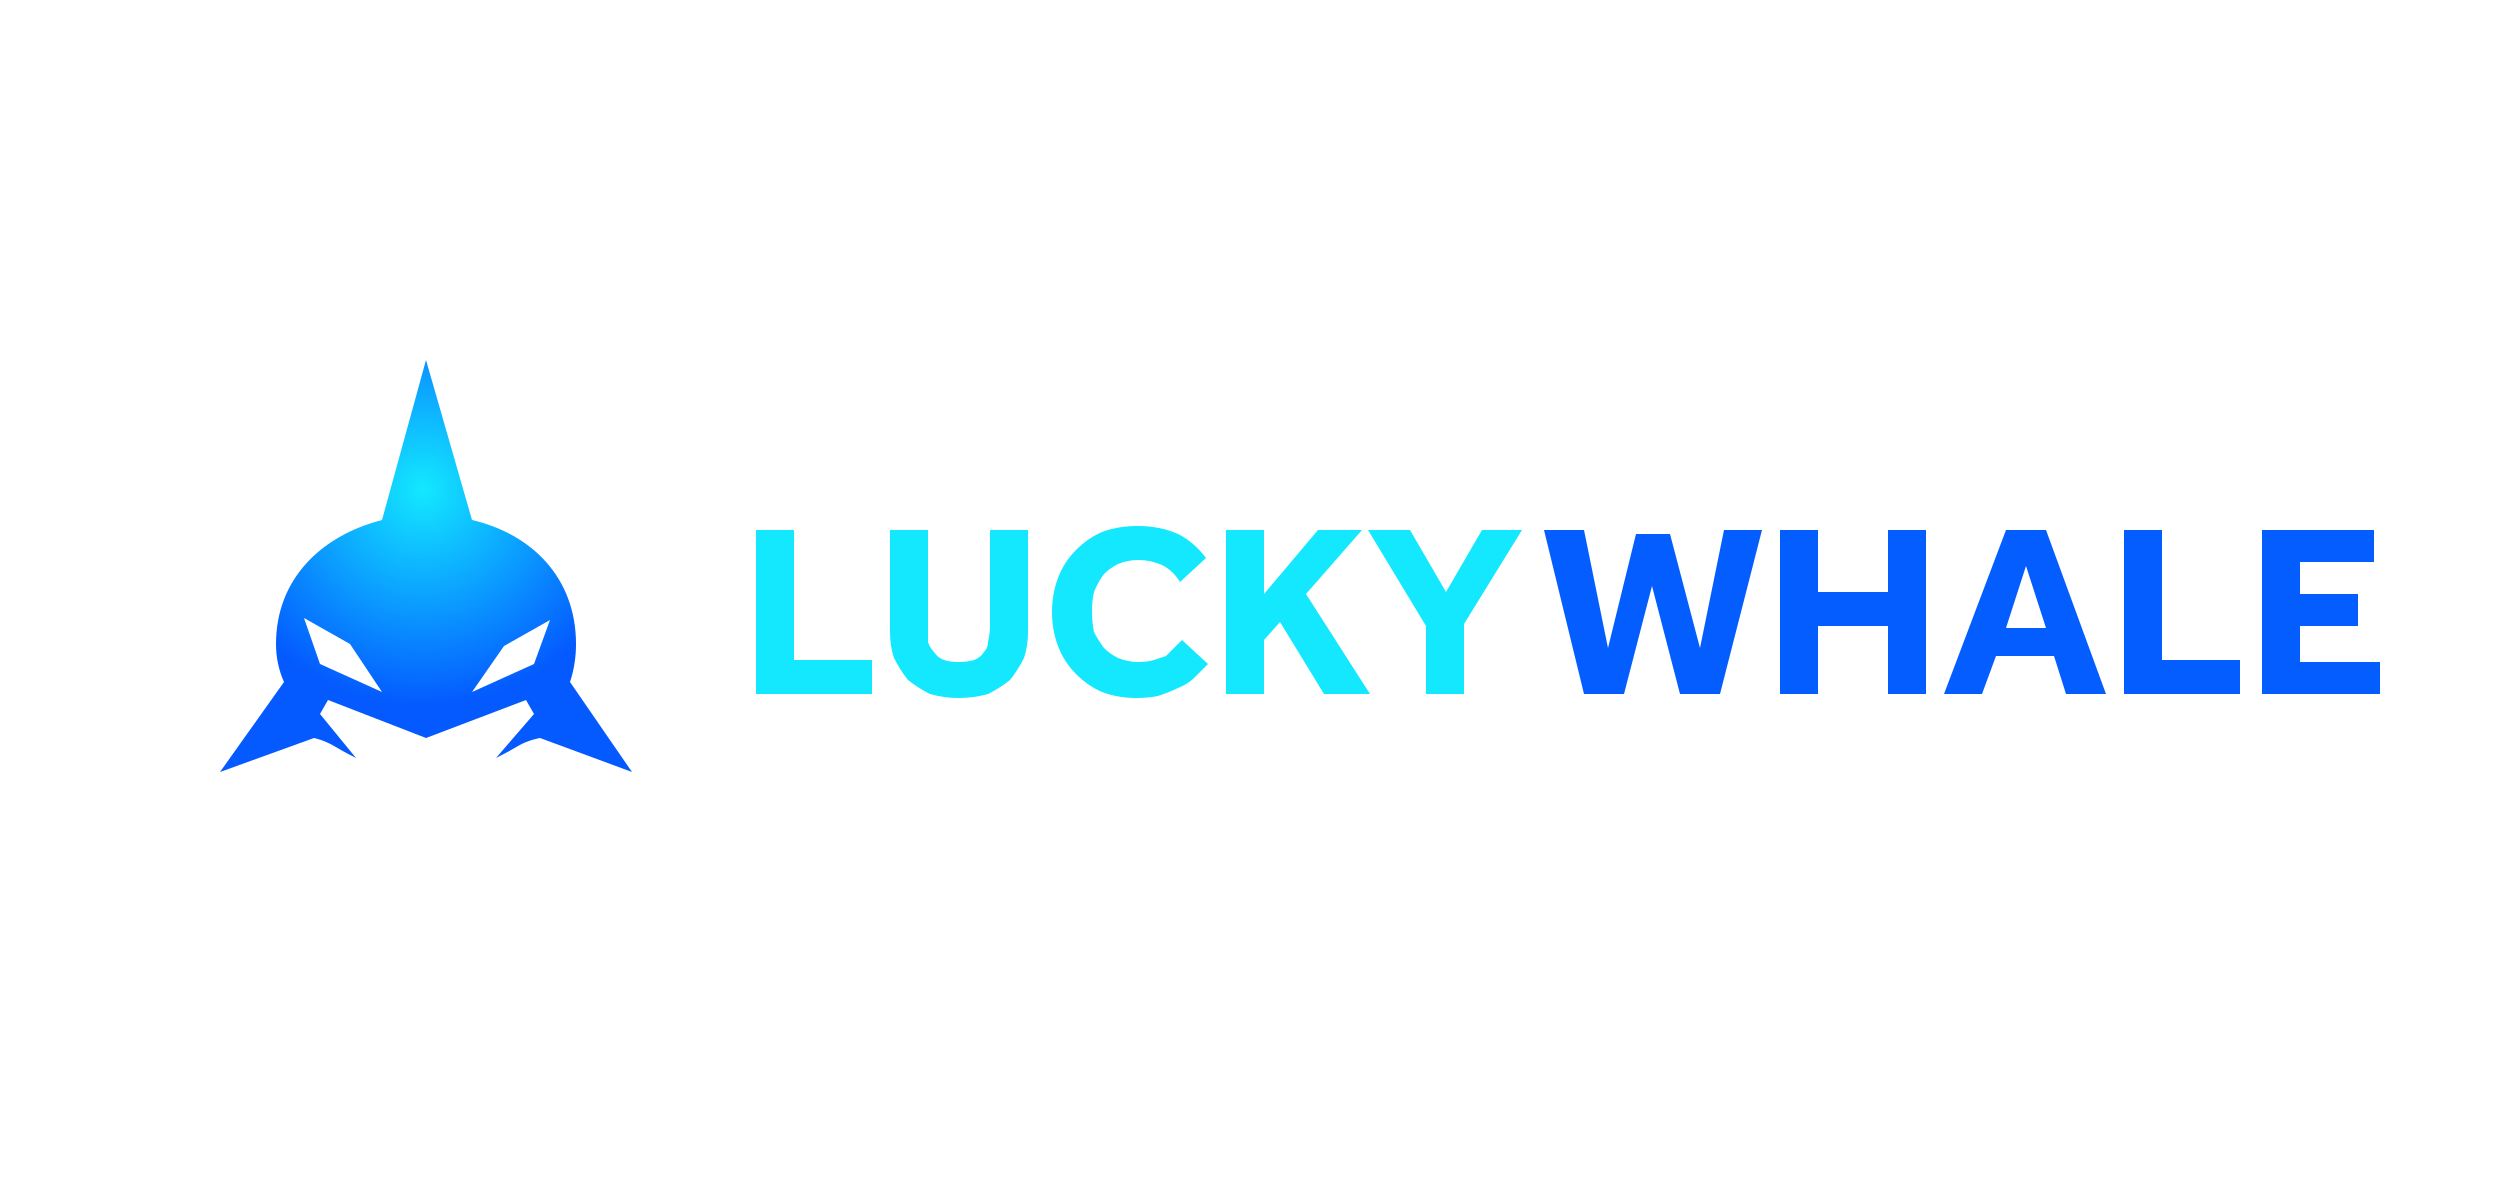
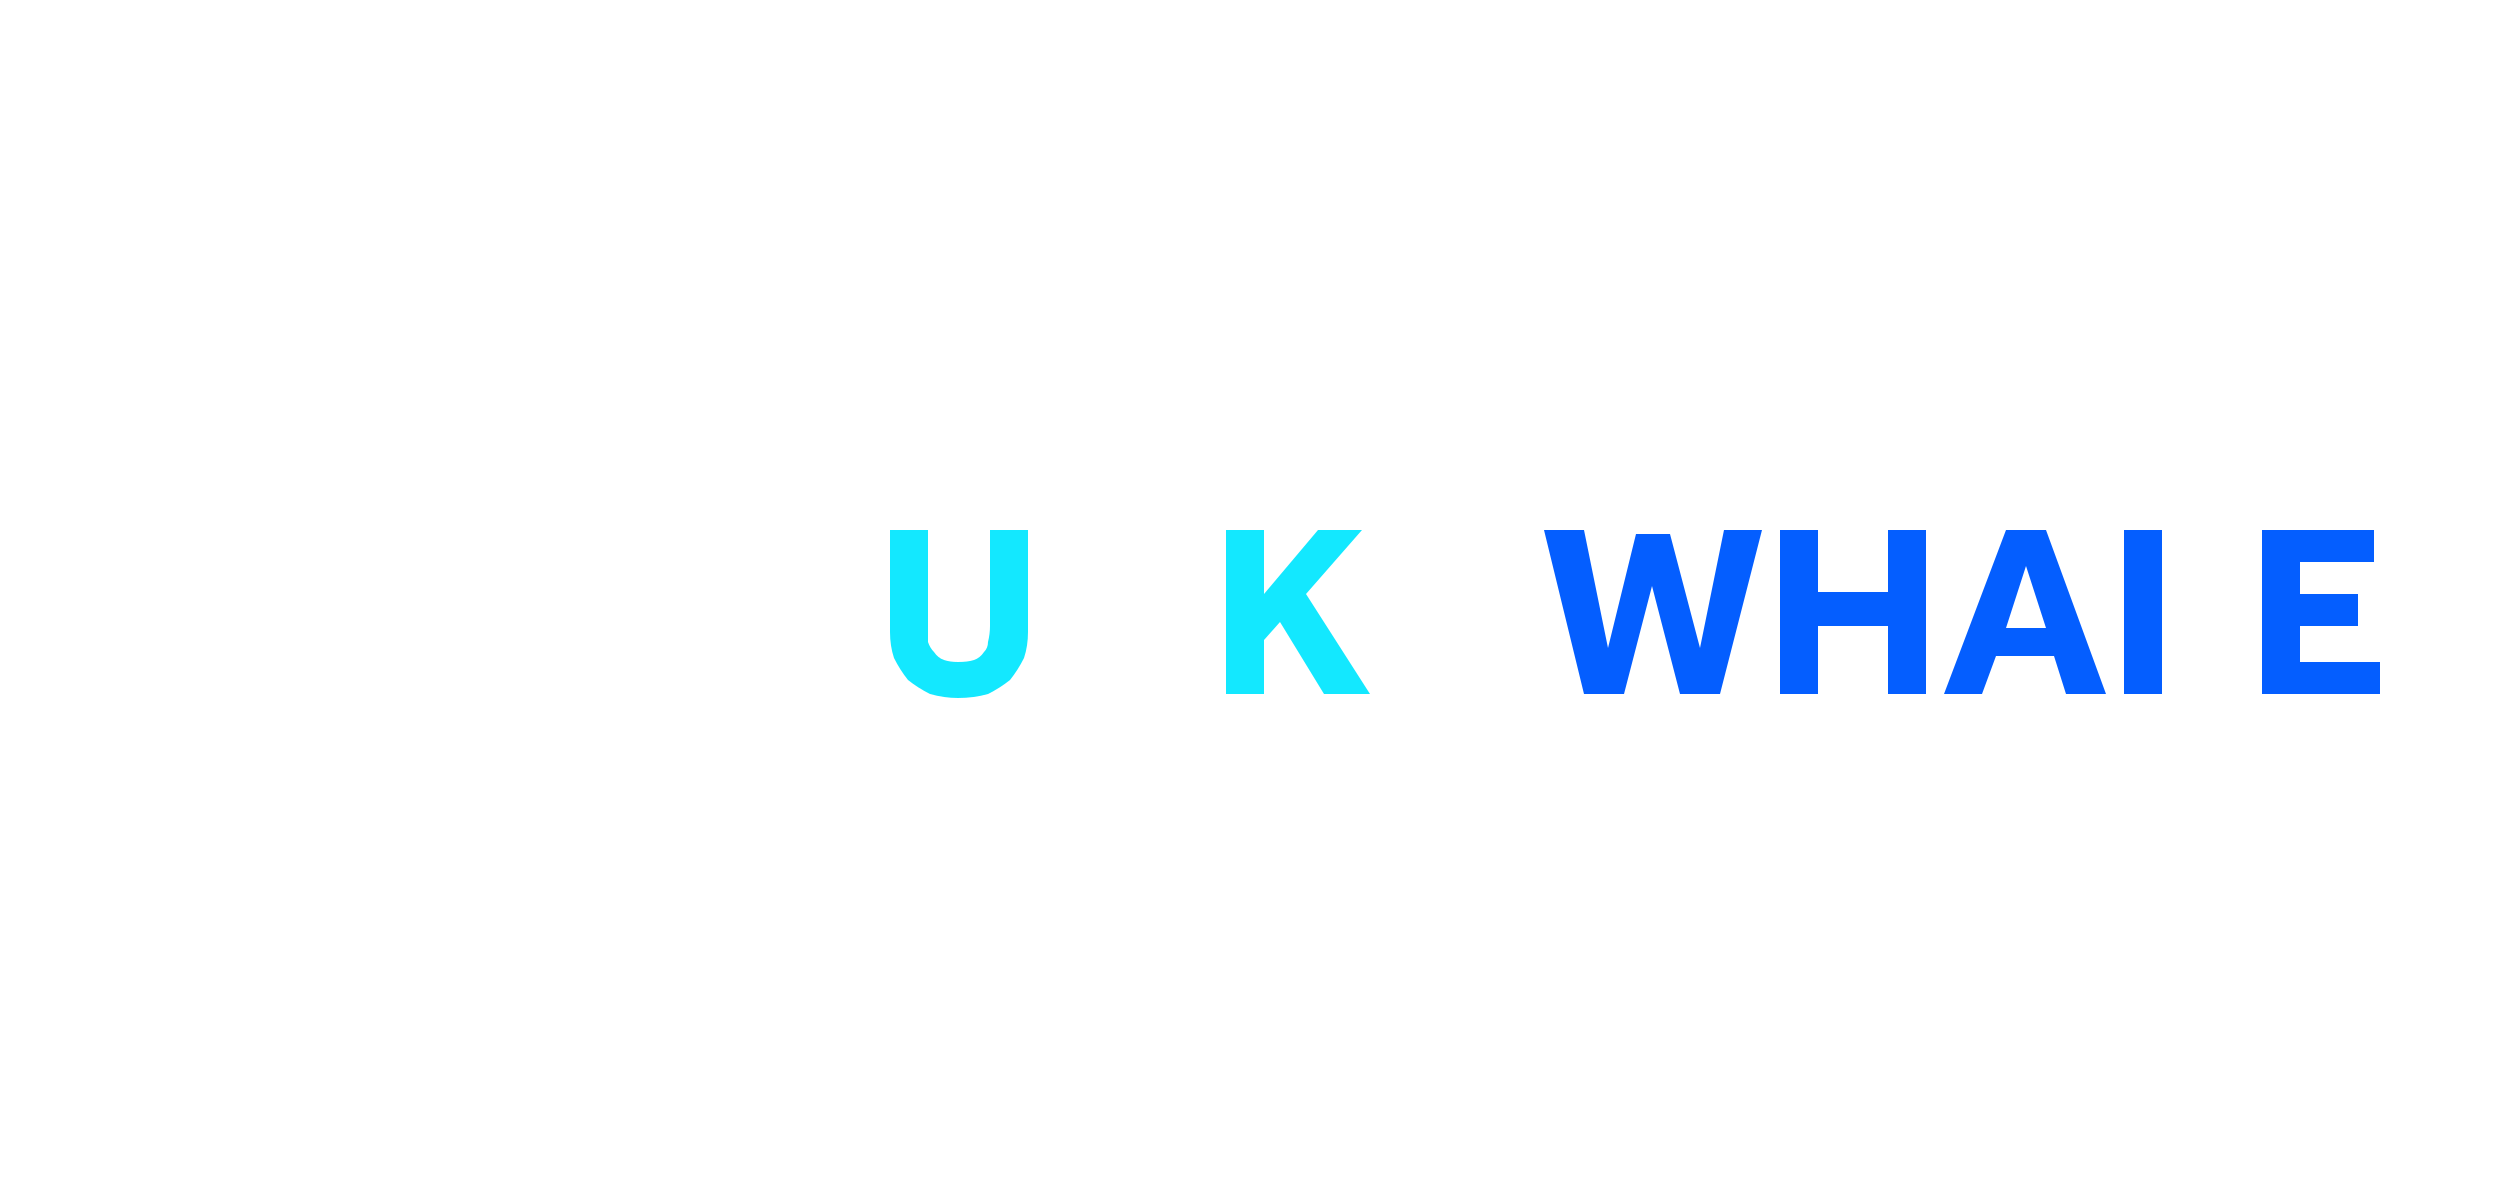
<svg xmlns="http://www.w3.org/2000/svg" version="1.2" viewBox="0 0 125 60" width="125" height="60">
  <title>lucky-whale (1)</title>
  <defs>
    <radialGradient id="g1" cx="0" cy="0" r="1" gradientUnits="userSpaceOnUse" gradientTransform="matrix(10.824,0,0,10.824,21.141,24.483)">
      <stop offset="0" stop-color="#13e8ff" />
      <stop offset="1" stop-color="#045aff" />
    </radialGradient>
  </defs>
  <style> .s0 { fill: #13e8ff } .s1 { fill: #045eff } .s2 { fill: url(#g1) } </style>
-   <path class="s0" d="m74.1 26.5l-1.8 3.1-1.8-3.1h-2.1l2.9 4.8v3.4h1.9v-3.5l2.9-4.7z" />
  <path class="s0" d="m68.1 26.5h-2.2l-2.7 3.2v-3.2h-1.9v8.2h1.9v-2.7l0.8-0.9 2.2 3.6h2.3l-3.2-5z" />
-   <path class="s0" d="m58.7 32.4q-0.2 0.2-0.4 0.4-0.3 0.1-0.6 0.2-0.3 0.1-0.8 0.1-0.5 0-1-0.2-0.4-0.2-0.7-0.5-0.3-0.4-0.5-0.8-0.1-0.5-0.1-1 0-0.6 0.1-1 0.2-0.5 0.5-0.9 0.3-0.3 0.7-0.5 0.5-0.2 1-0.2 0.7 0 1.3 0.3 0.5 0.3 0.8 0.8l1.3-1.2q-0.6-0.8-1.4-1.2-0.9-0.4-2-0.4-1 0-1.8 0.3-0.7 0.3-1.3 0.9-0.6 0.6-0.9 1.4-0.3 0.8-0.3 1.7 0 0.9 0.3 1.7 0.3 0.8 0.9 1.4 0.6 0.6 1.3 0.9 0.8 0.3 1.7 0.3 0.6 0 1.1-0.1 0.6-0.2 1-0.4 0.5-0.2 0.8-0.5 0.4-0.4 0.7-0.7l-1.3-1.2q-0.2 0.2-0.4 0.4z" />
  <path class="s0" d="m49.5 31.3q0 0.4-0.1 0.8 0 0.3-0.2 0.5-0.2 0.3-0.5 0.4-0.3 0.1-0.8 0.1-0.4 0-0.7-0.1-0.3-0.1-0.5-0.4-0.2-0.2-0.3-0.5 0-0.4 0-0.8v-4.8h-1.9v5.1q0 0.7 0.2 1.3 0.3 0.6 0.7 1.1 0.5 0.4 1.1 0.7 0.7 0.2 1.4 0.2 0.8 0 1.5-0.2 0.6-0.3 1.1-0.7 0.4-0.5 0.7-1.1 0.2-0.6 0.2-1.3v-5.1h-1.9z" />
-   <path class="s0" d="m39.7 26.5h-1.9v8.2h5.8v-1.7h-3.9z" />
  <path class="s1" d="m115 33.1v-1.8h2.9v-1.6h-2.9v-1.6h3.7v-1.6h-5.6v8.2h5.9v-1.6z" />
-   <path class="s1" d="m108.1 26.5h-1.9v8.2h5.8v-1.7h-3.9z" />
+   <path class="s1" d="m108.1 26.5h-1.9v8.2h5.8h-3.9z" />
  <path class="s1" d="m100.3 26.5l-3.1 8.2h1.9l0.7-1.9h2.9l0.6 1.9h2l-3-8.2zm0 4.9l1-3.1 1 3.1z" />
  <path class="s1" d="m94.4 29.6h-3.5v-3.1h-1.9v8.2h1.9v-3.4h3.5v3.4h1.9v-8.2h-1.9z" />
  <path class="s1" d="m85 32.4l-1.5-5.7h-1.7l-1.4 5.7-1.2-5.9h-2l2 8.2h2l1.4-5.4 1.4 5.4h2l2.1-8.2h-1.9z" />
-   <path class="s2" d="m28.5 34.1q0.3-0.9 0.3-1.9c0-3.3-2.2-5.5-5.2-6.2l-2.3-8-2.2 8c-3.1 0.8-5.3 3-5.3 6.2q0 1 0.4 1.9l-3.2 4.5 4.7-1.7c0 0 0.5 0.1 1 0.4q0.5 0.3 1.1 0.6l-1.8-2.2 0.4-0.7 4.9 1.9 5-1.9 0.4 0.7-1.9 2.2q0.6-0.3 1.1-0.6c0.5-0.3 1.1-0.4 1.1-0.4l4.6 1.7zm-12.5-0.9l-0.8-2.3 2.3 1.3 1.6 2.4zm10.7 0l-3.1 1.4 1.6-2.3 2.3-1.3z" />
</svg>